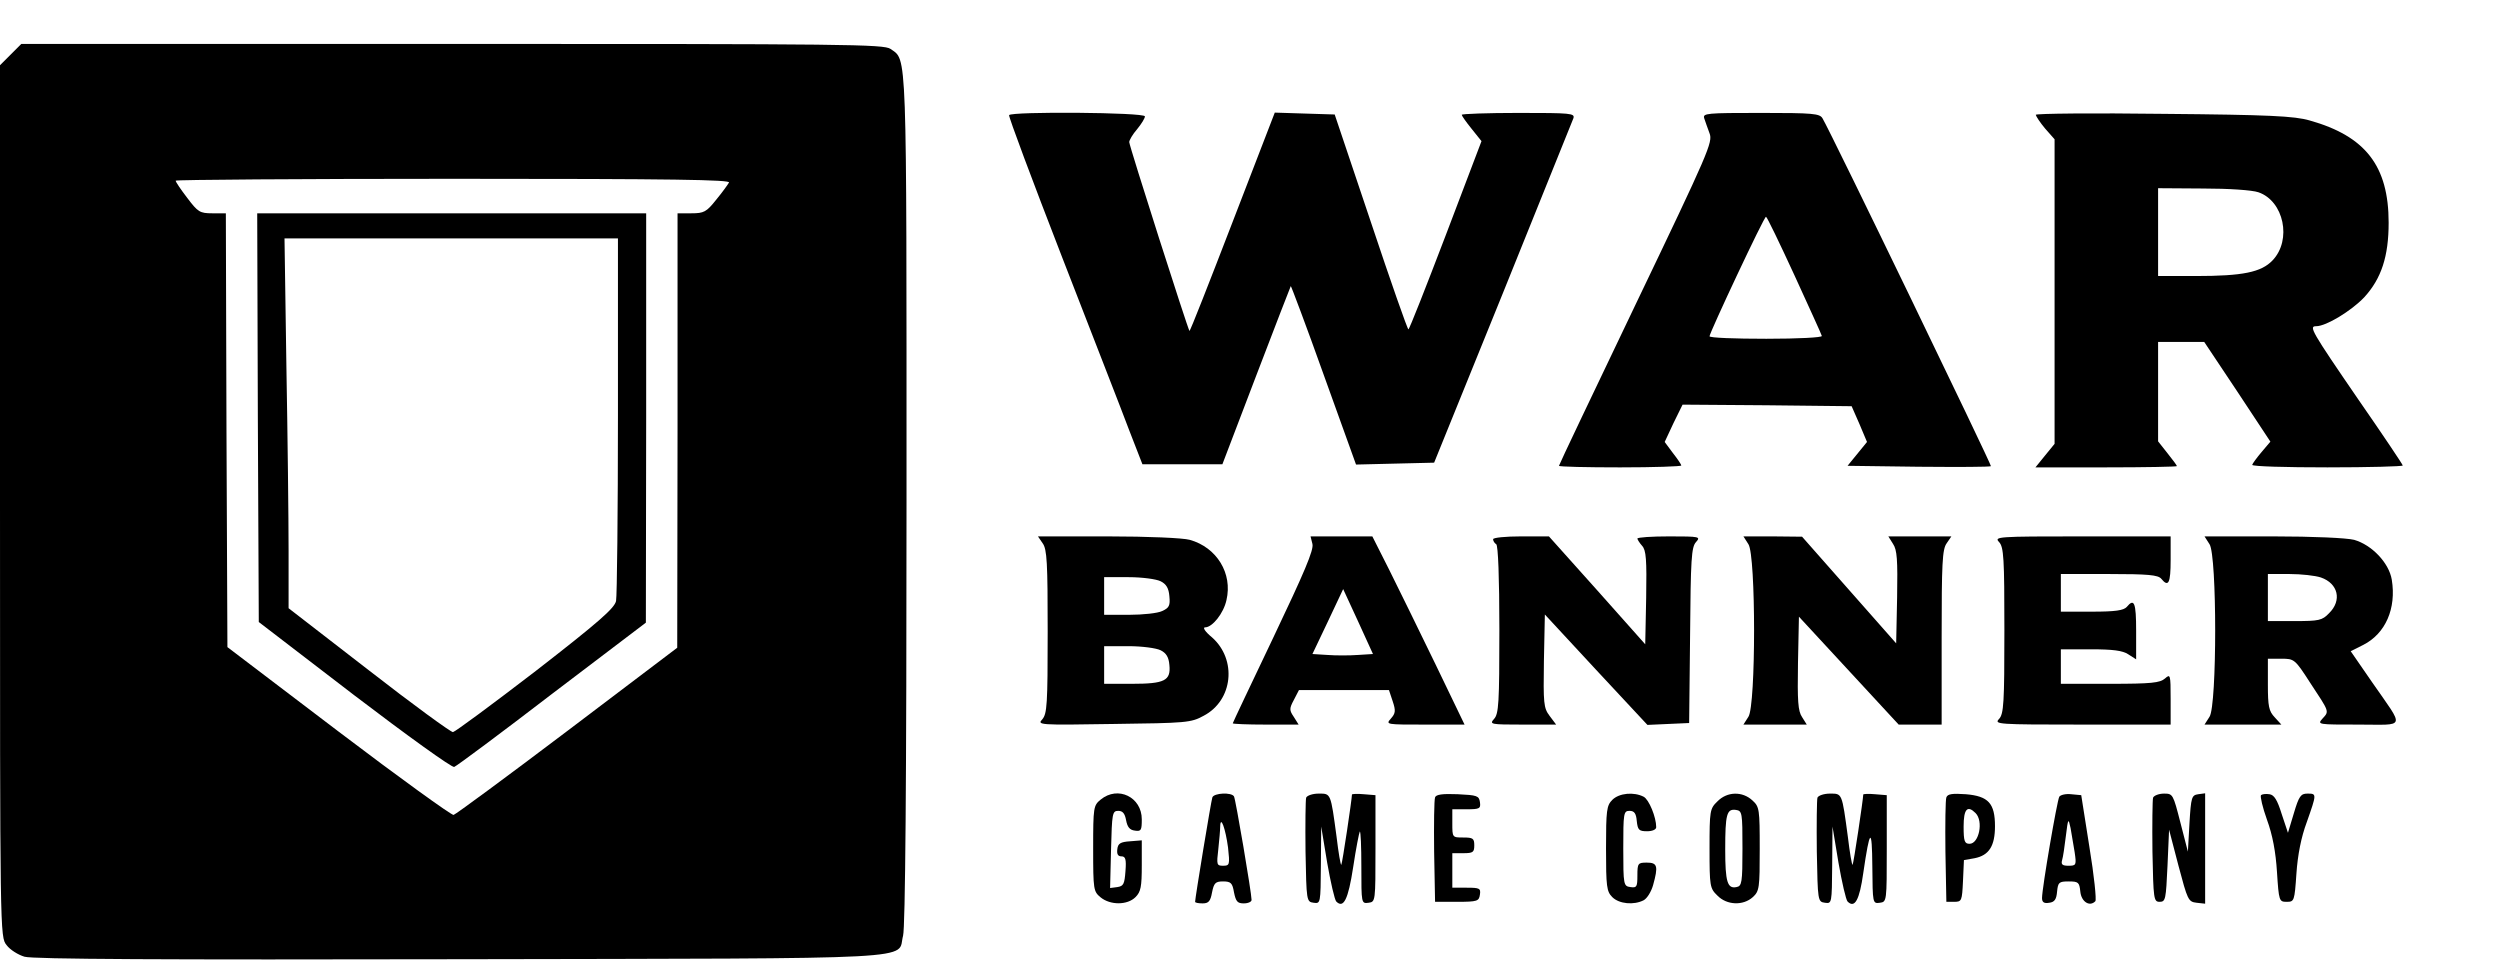
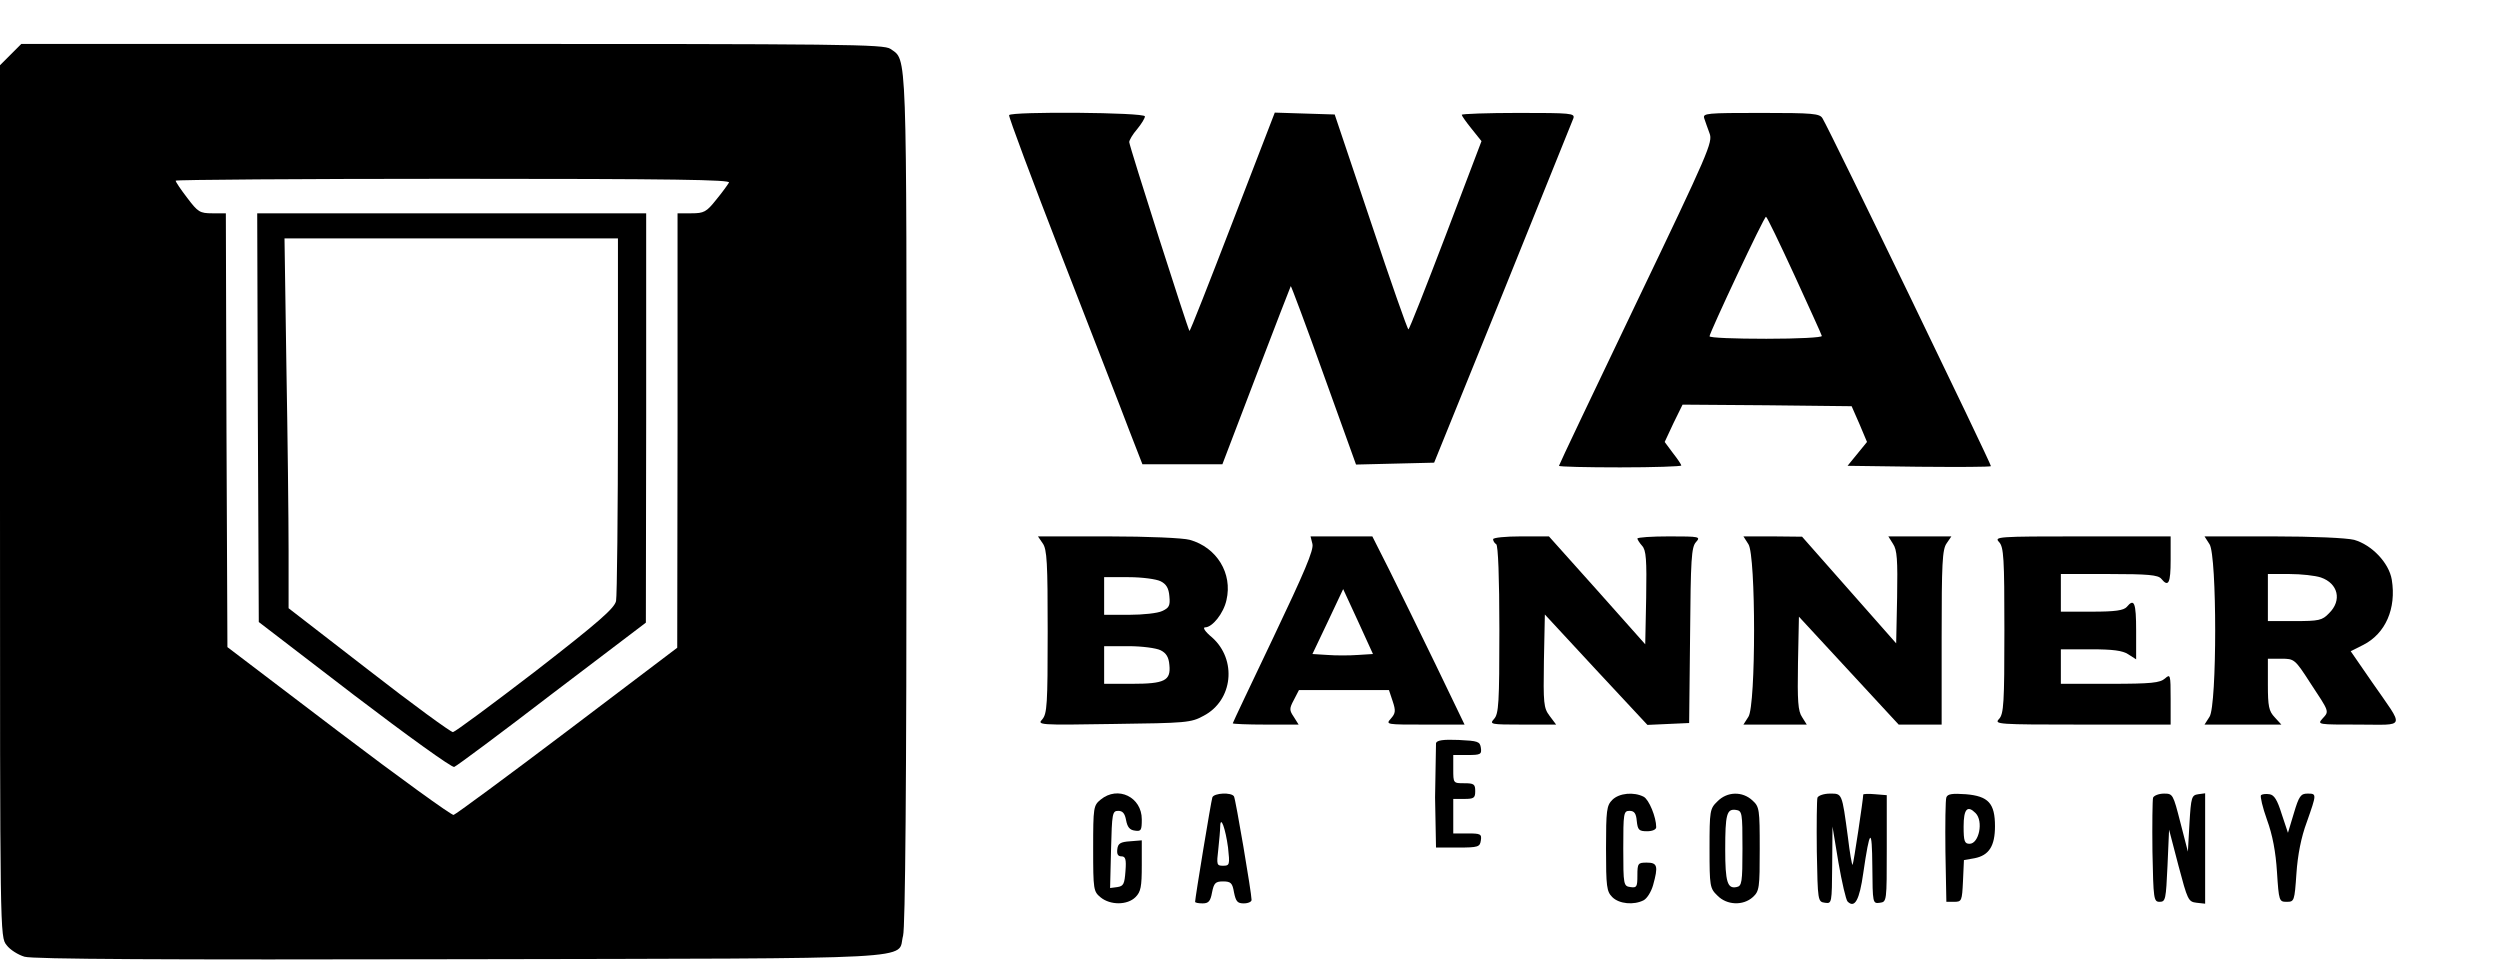
<svg xmlns="http://www.w3.org/2000/svg" version="1.0" width="797pt" height="306pt" viewBox="0 0 797 306" preserveAspectRatio="xMidYMid meet">
  <g transform="translate(0,306) scale(0.1,-0.1)" fill="#000000" stroke="none">
    <path d="M34 2886 l-34 -34 0 -1390 c0 -1386 0 -1389 21 -1415 11 -15 37 -31 57 -37 26 -8 448 -10 1387 -8 1514 3 1393 -3 1414 75 7 26 11 482 11 1391 0 1458 2 1398 -51 1436 -21 15 -143 16 -1397 16 l-1374 0 -34 -34z m2290 -408 c-4 -7 -22 -32 -41 -55 -31 -39 -39 -43 -79 -43 l-44 0 0 -692 -1 -693 -350 -265 c-193 -146 -356 -266 -363 -268 -7 -1 -172 118 -367 266 l-354 269 -3 691 -2 692 -43 0 c-40 0 -46 4 -80 49 -20 26 -37 51 -37 55 0 3 399 6 886 6 705 0 884 -3 878 -12z" />
    <path d="M822 1728 l3 -651 305 -234 c168 -128 311 -231 318 -228 8 3 148 107 312 233 l299 227 1 653 0 652 -620 0 -620 0 2 -652z m1148 8 c0 -310 -3 -576 -6 -592 -5 -23 -55 -67 -256 -223 -138 -106 -257 -194 -264 -195 -7 0 -128 88 -268 197 l-256 198 0 183 c0 101 -3 366 -7 589 l-6 407 531 0 532 0 0 -564z" />
    <path d="M3217 2693 c-2 -5 74 -208 169 -453 95 -245 192 -493 214 -552 l42 -108 127 0 128 0 108 283 c59 155 109 283 110 285 1 1 49 -126 105 -283 l103 -286 124 3 125 3 219 540 c120 297 221 548 225 558 5 16 -8 17 -175 17 -100 0 -181 -3 -181 -6 0 -3 14 -23 31 -44 l32 -40 -114 -300 c-63 -165 -116 -300 -119 -300 -3 0 -57 154 -120 343 l-115 342 -96 3 -95 3 -135 -350 c-74 -192 -135 -348 -137 -346 -5 5 -192 590 -192 602 0 6 11 25 25 41 14 17 25 35 25 41 0 13 -426 16 -433 4z" />
    <path d="M5433 2683 c3 -10 11 -31 17 -48 11 -28 -2 -58 -234 -542 -135 -282 -246 -515 -246 -518 0 -3 88 -5 195 -5 107 0 195 3 195 6 0 3 -12 21 -27 40 l-26 35 28 60 29 59 269 -2 270 -3 25 -57 24 -57 -31 -38 -31 -38 226 -3 c125 -1 229 -1 231 2 3 3 -510 1064 -537 1109 -9 15 -30 17 -196 17 -173 0 -186 -1 -181 -17z m287 -499 c47 -103 87 -190 88 -195 2 -5 -76 -9 -177 -9 -100 0 -181 3 -181 8 0 11 174 382 180 381 3 0 43 -83 90 -185z" />
-     <path d="M6490 2694 c1 -5 14 -25 30 -44 l30 -34 0 -486 0 -485 -31 -38 -30 -37 225 0 c124 0 226 2 226 4 0 2 -13 20 -30 41 l-30 38 0 158 0 159 73 0 74 0 106 -159 105 -159 -28 -33 c-16 -19 -29 -37 -30 -41 0 -5 108 -8 240 -8 132 0 240 3 240 6 0 3 -63 97 -140 208 -153 223 -160 236 -136 236 32 0 112 49 153 92 55 60 78 131 78 238 0 181 -74 276 -252 326 -48 14 -129 18 -465 21 -225 3 -408 1 -408 -3z m710 -247 c81 -28 107 -152 45 -217 -36 -38 -95 -50 -245 -50 l-120 0 0 140 0 140 143 -1 c82 0 157 -5 177 -12z" />
    <path d="M3324 1328 c14 -19 16 -63 16 -282 0 -232 -2 -261 -17 -279 -17 -18 -13 -19 227 -15 232 3 247 4 287 26 94 49 107 179 27 250 -22 18 -31 32 -22 32 23 0 59 45 68 87 20 85 -31 168 -117 192 -21 6 -134 11 -261 11 l-223 0 15 -22z m376 -121 c18 -9 26 -22 28 -48 3 -30 -1 -37 -23 -47 -14 -7 -62 -12 -105 -12 l-80 0 0 60 0 60 78 0 c42 0 88 -6 102 -13z m0 -220 c18 -9 26 -22 28 -47 5 -50 -15 -60 -120 -60 l-88 0 0 60 0 60 78 0 c42 0 88 -6 102 -13z" />
    <path d="M4184 1326 c5 -19 -26 -91 -124 -297 -71 -149 -130 -273 -130 -275 0 -2 47 -4 105 -4 l105 0 -15 24 c-15 22 -15 27 0 55 l16 31 143 0 144 0 12 -36 c10 -30 9 -38 -6 -55 -17 -19 -15 -19 109 -19 l126 0 -93 193 c-51 105 -117 240 -147 300 l-54 107 -98 0 -99 0 6 -24z m145 -354 c-27 -2 -71 -2 -97 0 l-48 3 49 103 49 104 48 -104 47 -103 -48 -3z" />
    <path d="M4760 1341 c0 -6 5 -13 10 -16 6 -4 10 -106 10 -272 0 -234 -2 -269 -17 -285 -15 -17 -12 -18 91 -18 l107 0 -21 28 c-19 25 -20 40 -18 175 l3 148 163 -176 164 -176 66 3 67 3 3 279 c2 243 4 282 19 298 15 17 12 18 -85 18 -56 0 -102 -3 -102 -7 0 -3 7 -14 15 -23 13 -14 15 -44 13 -166 l-3 -148 -153 172 -154 172 -89 0 c-49 0 -89 -4 -89 -9z" />
    <path d="M5574 1325 c24 -36 24 -514 0 -550 l-16 -25 101 0 101 0 -15 24 c-13 19 -15 51 -13 172 l3 148 159 -172 159 -172 69 0 68 0 0 278 c0 235 2 281 16 300 l15 22 -101 0 -100 0 15 -24 c13 -19 15 -51 13 -170 l-3 -147 -150 170 -150 170 -94 1 -93 0 16 -25z" />
    <path d="M6373 1332 c15 -16 17 -51 17 -282 0 -231 -2 -266 -17 -282 -16 -17 -7 -18 265 -18 l282 0 0 82 c0 78 -1 80 -18 65 -16 -14 -43 -17 -175 -17 l-157 0 0 55 0 55 95 0 c71 0 102 -4 120 -16 l25 -16 0 91 c0 90 -6 105 -30 76 -10 -11 -36 -15 -111 -15 l-99 0 0 60 0 60 154 0 c124 0 156 -3 166 -15 23 -28 30 -15 30 60 l0 75 -282 0 c-272 0 -281 -1 -265 -18z" />
    <path d="M7044 1325 c24 -36 24 -514 0 -550 l-16 -25 123 0 122 0 -21 23 c-19 20 -22 35 -22 105 l0 82 43 0 c41 0 43 -1 92 -77 62 -94 61 -90 39 -114 -17 -19 -15 -19 115 -19 153 0 148 -16 44 134 l-69 100 40 20 c71 36 106 116 91 208 -9 54 -64 111 -120 127 -24 6 -130 11 -259 11 l-218 0 16 -25z m355 -106 c55 -19 68 -73 26 -114 -22 -23 -32 -25 -110 -25 l-85 0 0 75 0 75 69 0 c37 0 82 -5 100 -11z" />
    <path d="M3509 511 c-23 -19 -24 -24 -24 -156 0 -132 1 -137 24 -156 31 -25 85 -25 111 1 17 17 20 33 20 101 l0 80 -37 -3 c-31 -2 -39 -7 -41 -25 -2 -16 2 -23 13 -23 13 0 16 -9 13 -47 -3 -41 -6 -48 -26 -51 l-23 -3 3 123 c3 115 4 123 23 123 14 0 21 -8 25 -30 4 -21 11 -31 28 -33 20 -3 22 1 22 36 0 71 -76 108 -131 63z" />
    <path d="M3865 518 c-4 -11 -55 -321 -55 -333 0 -3 11 -5 24 -5 19 0 25 7 30 35 6 30 11 35 35 35 25 0 30 -5 35 -35 6 -29 11 -35 31 -35 14 0 25 5 25 11 0 22 -51 322 -56 330 -8 14 -64 11 -69 -3z m50 -160 c6 -55 5 -58 -16 -58 -20 0 -21 3 -15 53 3 28 6 61 6 72 1 38 17 -7 25 -67z" />
-     <path d="M4164 517 c-2 -7 -3 -85 -2 -172 3 -157 3 -160 26 -163 22 -3 22 -2 23 120 l1 123 19 -115 c11 -63 24 -119 29 -124 23 -23 38 5 54 110 9 60 19 110 21 113 3 2 5 -48 5 -113 0 -116 0 -117 23 -114 22 3 22 4 22 173 l0 170 -37 3 c-21 2 -38 1 -38 -1 0 -14 -31 -222 -34 -224 -2 -2 -9 38 -15 89 -19 141 -18 138 -57 138 -19 0 -37 -6 -40 -13z" />
-     <path d="M4575 518 c-3 -8 -4 -86 -3 -173 l3 -160 70 0 c65 0 70 2 73 23 3 20 -1 22 -42 22 l-46 0 0 55 0 55 35 0 c31 0 35 3 35 25 0 22 -4 25 -35 25 -35 0 -35 0 -35 45 l0 45 46 0 c41 0 45 2 42 23 -3 20 -9 22 -71 25 -49 2 -69 -1 -72 -10z" />
+     <path d="M4575 518 l3 -160 70 0 c65 0 70 2 73 23 3 20 -1 22 -42 22 l-46 0 0 55 0 55 35 0 c31 0 35 3 35 25 0 22 -4 25 -35 25 -35 0 -35 0 -35 45 l0 45 46 0 c41 0 45 2 42 23 -3 20 -9 22 -71 25 -49 2 -69 -1 -72 -10z" />
    <path d="M5140 510 c-18 -18 -20 -33 -20 -155 0 -122 2 -137 20 -155 22 -22 69 -26 100 -10 11 6 24 27 30 48 17 61 14 72 -20 72 -28 0 -30 -2 -30 -41 0 -36 -2 -40 -22 -37 -22 3 -23 6 -23 123 0 113 1 120 20 120 15 0 21 -8 23 -32 3 -29 7 -33 33 -33 16 0 29 5 29 13 0 32 -23 88 -40 97 -31 16 -78 12 -100 -10z" />
    <path d="M5475 505 c-24 -23 -25 -30 -25 -150 0 -120 1 -127 25 -150 30 -31 82 -33 113 -5 21 19 22 30 22 154 0 126 -1 134 -23 154 -32 30 -81 29 -112 -3z m80 -150 c0 -109 -2 -120 -19 -123 -29 -6 -36 16 -36 120 0 113 5 130 34 126 20 -3 21 -8 21 -123z" />
    <path d="M5794 517 c-2 -7 -3 -85 -2 -172 3 -157 3 -160 26 -163 22 -3 22 -2 23 120 l1 123 19 -115 c11 -63 24 -119 29 -124 23 -23 38 5 50 90 21 144 28 150 29 21 1 -117 1 -118 24 -115 22 3 22 4 22 173 l0 170 -37 3 c-21 2 -38 1 -38 -1 0 -14 -31 -222 -34 -224 -2 -2 -9 38 -15 89 -19 141 -18 138 -57 138 -19 0 -37 -6 -40 -13z" />
    <path d="M6205 518 c-3 -7 -4 -86 -3 -173 l3 -160 25 0 c24 0 25 3 28 66 l3 67 34 6 c46 9 65 39 65 102 0 73 -21 96 -93 102 -43 3 -58 1 -62 -10z m93 -50 c26 -26 11 -98 -19 -98 -16 0 -19 8 -19 55 0 56 12 69 38 43z" />
-     <path d="M6565 520 c-7 -12 -55 -291 -55 -323 0 -13 6 -18 23 -15 17 2 23 11 25 36 3 29 6 32 37 32 31 0 34 -3 37 -32 3 -33 30 -50 48 -31 4 4 -4 82 -19 173 l-26 165 -32 3 c-17 2 -34 -2 -38 -8z m49 -177 c6 -41 5 -43 -20 -43 -19 0 -24 4 -20 18 3 9 8 44 12 77 7 57 8 58 15 25 3 -19 9 -54 13 -77z" />
    <path d="M6864 517 c-2 -7 -3 -85 -2 -172 3 -152 4 -160 23 -160 19 0 20 8 25 115 l5 115 30 -115 c29 -109 31 -115 58 -118 l27 -3 0 176 0 176 -22 -3 c-21 -3 -23 -9 -28 -93 l-5 -90 -24 93 c-23 90 -24 92 -52 92 -16 0 -32 -6 -35 -13z" />
    <path d="M7208 525 c-3 -4 5 -39 19 -78 18 -49 28 -103 32 -167 6 -93 7 -95 31 -95 24 0 25 2 31 90 4 59 15 116 33 164 32 91 32 91 2 91 -21 0 -27 -8 -43 -62 l-19 -63 -20 60 c-14 45 -24 61 -39 63 -12 2 -24 0 -27 -3z" />
  </g>
</svg>